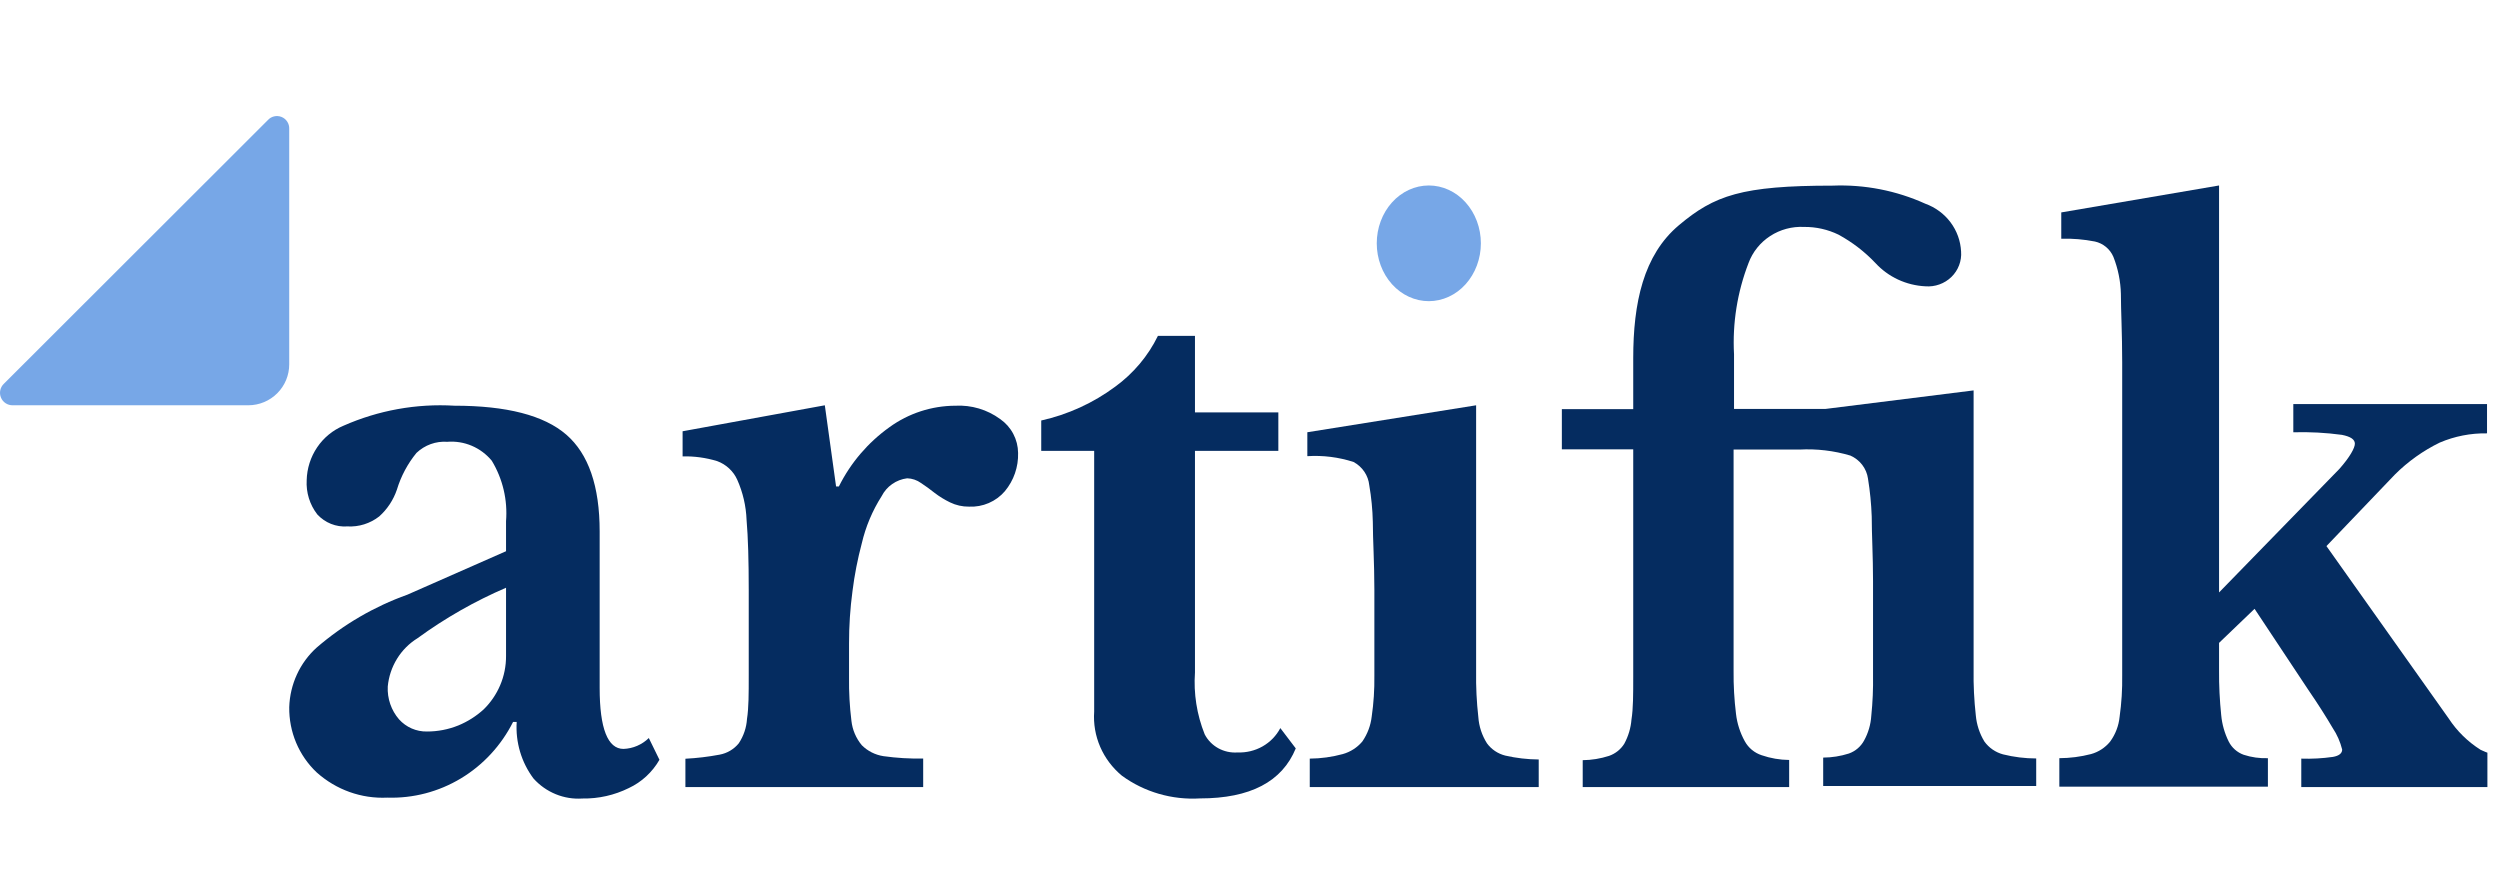
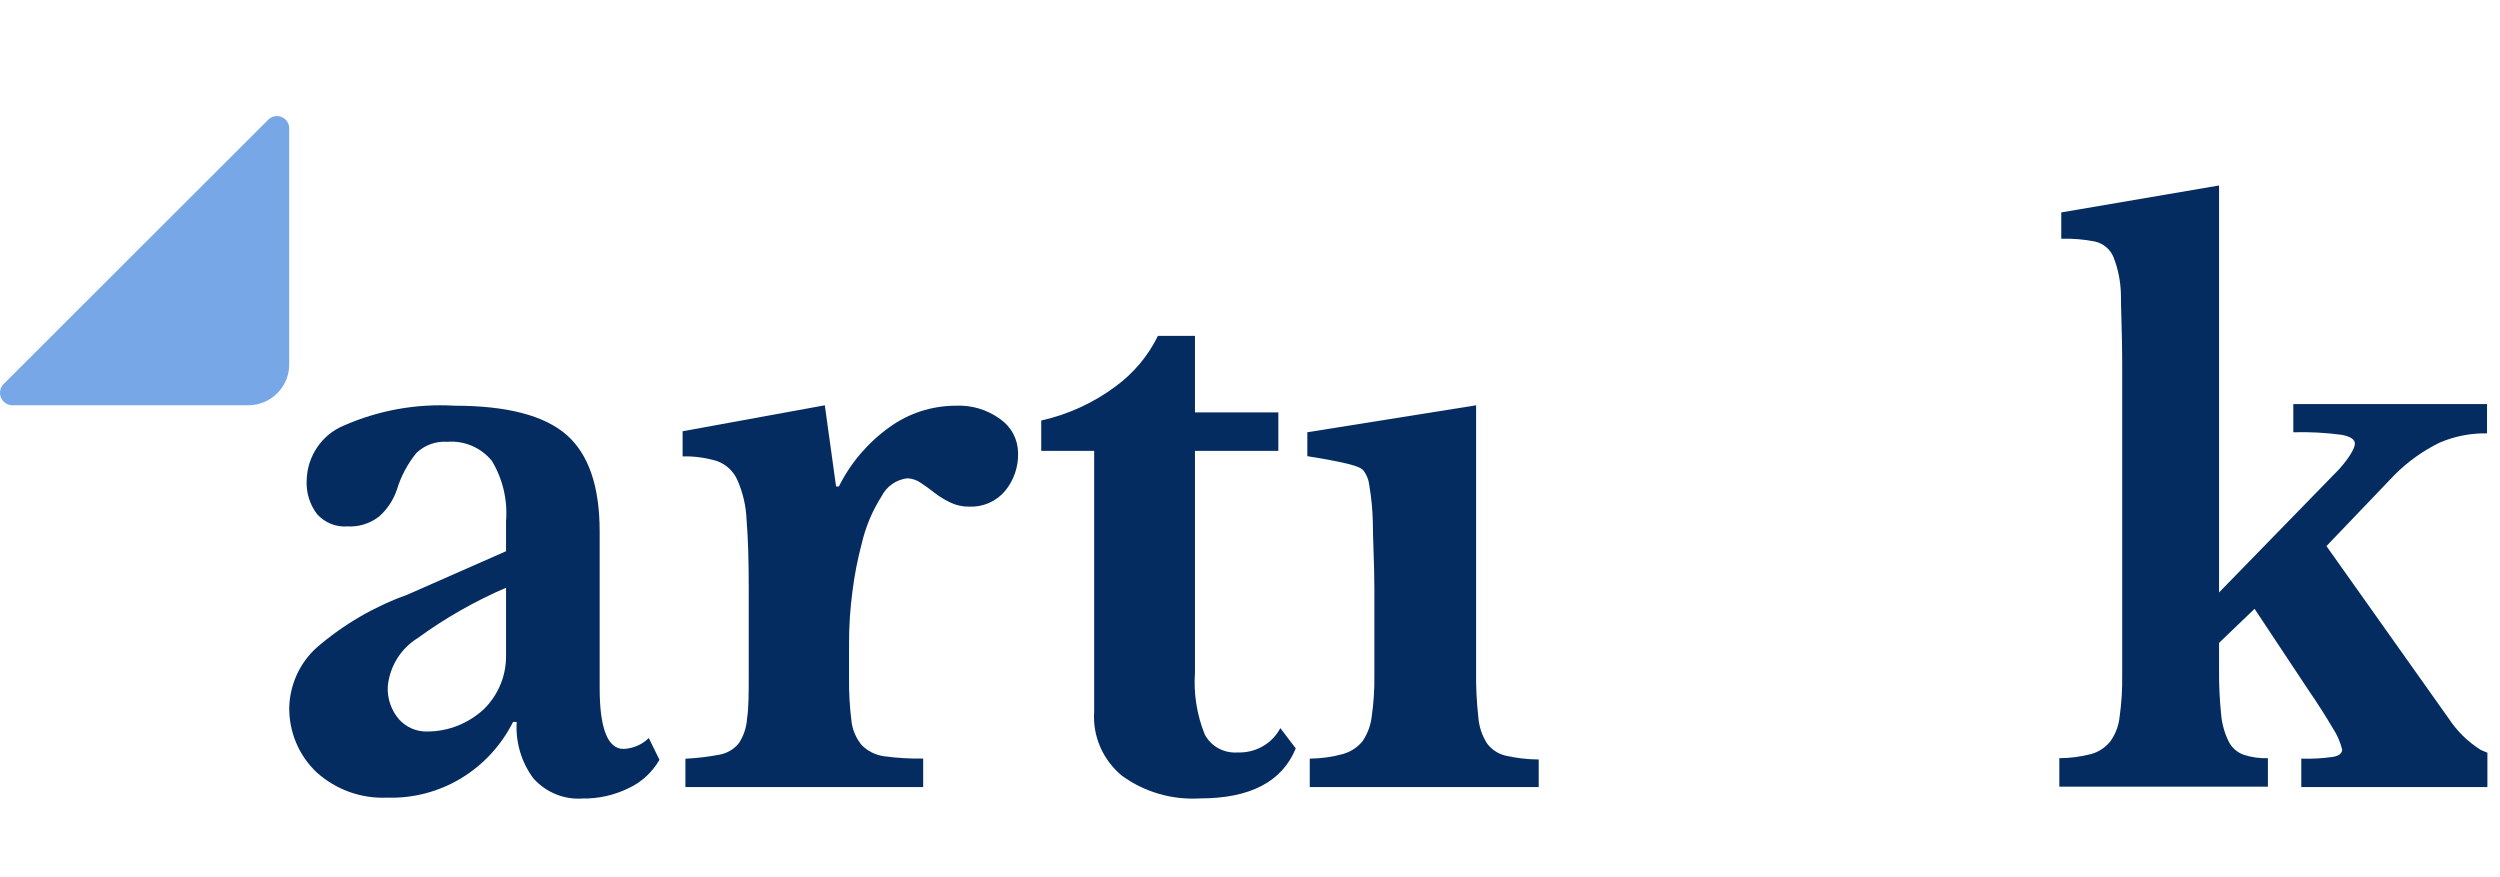
<svg xmlns="http://www.w3.org/2000/svg" width="154" height="54" viewBox="0 0 154 54" fill="none">
  <g clip-path="url(#clip0_48_169)">
    <path d="M17.816 7.94C17.823 7.783 17.781 7.628 17.696 7.496C17.611 7.364 17.487 7.261 17.341 7.203C17.195 7.145 17.034 7.133 16.881 7.17C16.728 7.207 16.59 7.291 16.487 7.41L0.239 23.64C0.127 23.746 0.049 23.884 0.017 24.036C-0.015 24.187 -0.001 24.345 0.058 24.488C0.116 24.632 0.217 24.754 0.347 24.839C0.476 24.924 0.629 24.968 0.784 24.965H15.305C15.972 24.962 16.611 24.695 17.081 24.223C17.552 23.751 17.816 23.112 17.816 22.446V7.94Z" fill="#77A7E7" />
    <path d="M38.407 46.133C37.437 46.133 36.939 44.874 36.939 42.382V32.735C36.939 29.949 36.254 27.961 34.882 26.773C33.51 25.585 31.212 24.991 27.988 24.991C25.649 24.853 23.311 25.275 21.159 26.224C20.504 26.497 19.941 26.959 19.538 27.554C19.136 28.149 18.911 28.85 18.892 29.573C18.848 30.337 19.081 31.091 19.547 31.69C19.783 31.945 20.071 32.144 20.39 32.271C20.71 32.398 21.053 32.452 21.395 32.427C22.102 32.468 22.799 32.25 23.361 31.811C23.857 31.367 24.232 30.799 24.449 30.163C24.7 29.334 25.11 28.564 25.655 27.899C25.909 27.658 26.209 27.473 26.536 27.355C26.863 27.238 27.21 27.19 27.555 27.215C28.07 27.174 28.586 27.258 29.062 27.46C29.539 27.663 29.961 27.979 30.294 28.381C30.969 29.495 31.277 30.8 31.172 32.106V33.955L25.091 36.634C23.052 37.362 21.159 38.466 19.508 39.89C18.996 40.351 18.581 40.915 18.291 41.546C18 42.178 17.839 42.863 17.817 43.561C17.807 44.315 17.952 45.062 18.243 45.755C18.535 46.447 18.965 47.069 19.508 47.58C20.707 48.654 22.267 49.211 23.859 49.134C25.45 49.185 27.021 48.774 28.392 47.949C29.763 47.124 30.877 45.918 31.605 44.472H31.828C31.75 45.723 32.118 46.96 32.863 47.955C33.243 48.379 33.711 48.709 34.233 48.922C34.755 49.136 35.317 49.227 35.878 49.188C36.866 49.205 37.845 48.985 38.735 48.545C39.524 48.176 40.183 47.568 40.622 46.803L39.967 45.463C39.545 45.875 38.99 46.113 38.407 46.133ZM31.172 40.399C31.177 41.026 31.052 41.647 30.806 42.221C30.568 42.776 30.225 43.277 29.797 43.695C29.337 44.115 28.809 44.45 28.237 44.686C27.619 44.936 26.961 45.063 26.297 45.061C25.975 45.067 25.656 45.003 25.36 44.874C25.064 44.745 24.798 44.553 24.58 44.311C24.099 43.755 23.85 43.029 23.886 42.288C23.943 41.68 24.139 41.095 24.458 40.578C24.776 40.062 25.209 39.629 25.72 39.314C27.419 38.074 29.248 37.032 31.172 36.205V40.399Z" fill="#052C60" />
    <path d="M58.852 24.992C57.392 24.997 55.97 25.46 54.791 26.315C53.467 27.26 52.397 28.514 51.675 29.966H51.502L50.809 24.966L42.048 26.566V28.114C42.769 28.096 43.489 28.194 44.178 28.405C44.451 28.505 44.702 28.658 44.914 28.856C45.127 29.054 45.298 29.291 45.416 29.556C45.763 30.337 45.957 31.176 45.989 32.029C46.082 33.114 46.122 34.542 46.122 36.341V41.632C46.122 42.73 46.122 43.603 46.016 44.278C45.983 44.816 45.809 45.336 45.51 45.786C45.212 46.153 44.792 46.402 44.325 46.487C43.63 46.618 42.927 46.702 42.221 46.738V48.484H56.868V46.725C56.049 46.742 55.229 46.693 54.418 46.579C53.913 46.501 53.446 46.265 53.086 45.905C52.729 45.475 52.507 44.951 52.447 44.397C52.339 43.519 52.29 42.635 52.301 41.751V39.648C52.299 38.564 52.37 37.482 52.514 36.407C52.638 35.417 52.829 34.436 53.086 33.471C53.327 32.439 53.741 31.455 54.311 30.561C54.462 30.264 54.684 30.008 54.959 29.817C55.233 29.625 55.55 29.504 55.883 29.463C56.19 29.473 56.486 29.574 56.735 29.754C57.014 29.939 57.294 30.138 57.574 30.363C57.868 30.588 58.185 30.783 58.519 30.945C58.883 31.123 59.285 31.214 59.691 31.209C60.108 31.229 60.524 31.153 60.907 30.988C61.291 30.823 61.631 30.573 61.901 30.257C62.45 29.596 62.739 28.759 62.714 27.902C62.711 27.491 62.609 27.087 62.417 26.724C62.225 26.36 61.947 26.047 61.608 25.812C60.813 25.23 59.839 24.94 58.852 24.992Z" fill="#052C60" />
    <path d="M76.232 46.351C75.818 46.38 75.405 46.289 75.044 46.09C74.684 45.891 74.393 45.592 74.208 45.232C73.724 44.021 73.519 42.722 73.61 41.427V27.773H78.746V25.403H73.61V20.689H71.328C70.725 21.926 69.82 23.002 68.692 23.823C67.345 24.823 65.793 25.532 64.14 25.903V27.773H67.401V43.836C67.349 44.578 67.476 45.322 67.773 46.008C68.07 46.694 68.529 47.303 69.113 47.786C70.494 48.792 72.199 49.286 73.922 49.182C77.011 49.182 78.977 48.155 79.819 46.101L78.868 44.85C78.623 45.319 78.245 45.71 77.778 45.976C77.311 46.242 76.774 46.372 76.232 46.351Z" fill="#052C60" />
-     <path d="M91.597 45.788C91.287 45.298 91.104 44.742 91.065 44.168C90.96 43.242 90.915 42.311 90.929 41.379V24.966L80.532 26.626V28.1C81.496 28.039 82.463 28.161 83.38 28.458C83.648 28.603 83.876 28.809 84.045 29.059C84.213 29.309 84.317 29.595 84.347 29.892C84.476 30.639 84.549 31.393 84.566 32.15C84.566 33.239 84.661 34.633 84.661 36.32V41.632C84.672 42.471 84.618 43.31 84.497 44.142C84.434 44.688 84.238 45.212 83.925 45.669C83.613 46.045 83.189 46.319 82.712 46.452C82.05 46.632 81.368 46.726 80.681 46.731V48.484H94.785V46.784C94.092 46.779 93.402 46.699 92.728 46.545C92.271 46.431 91.87 46.162 91.597 45.788Z" fill="#052C60" />
-     <path d="M88.015 18.552C88.436 18.552 88.853 18.459 89.242 18.28C89.631 18.101 89.985 17.839 90.282 17.508C90.58 17.177 90.816 16.784 90.977 16.352C91.139 15.919 91.222 15.456 91.222 14.988C91.222 14.52 91.139 14.057 90.977 13.624C90.816 13.192 90.58 12.799 90.282 12.469C89.985 12.138 89.631 11.875 89.242 11.696C88.853 11.517 88.436 11.425 88.015 11.425C87.165 11.425 86.349 11.8 85.747 12.469C85.146 13.137 84.808 14.043 84.808 14.988C84.808 15.933 85.146 16.84 85.747 17.508C86.349 18.176 87.165 18.552 88.015 18.552Z" fill="#77A7E7" />
-     <path d="M122.237 45.675C121.941 45.185 121.761 44.638 121.71 44.071C121.606 43.143 121.56 42.209 121.574 41.275V24.049L112.457 25.189H106.816V21.823C106.713 19.91 107.017 17.997 107.709 16.205C107.96 15.523 108.428 14.939 109.045 14.538C109.661 14.137 110.393 13.941 111.132 13.979C111.868 13.971 112.595 14.135 113.255 14.456C114.102 14.918 114.869 15.508 115.528 16.205C115.919 16.629 116.39 16.974 116.918 17.22C117.444 17.465 118.016 17.607 118.598 17.636C118.893 17.66 119.189 17.621 119.467 17.521C119.745 17.422 119.997 17.265 120.207 17.061C120.416 16.857 120.578 16.611 120.681 16.339C120.784 16.068 120.826 15.778 120.803 15.489C120.77 14.841 120.544 14.217 120.152 13.694C119.76 13.171 119.22 12.773 118.598 12.548C116.812 11.739 114.856 11.357 112.89 11.435C107.29 11.435 105.612 12.031 103.421 13.873C101.229 15.715 100.607 18.669 100.607 22.062V25.202H96.21V27.68H100.607V41.673C100.607 42.773 100.607 43.647 100.499 44.323C100.457 44.847 100.305 45.357 100.052 45.82C99.836 46.164 99.507 46.425 99.119 46.562C98.595 46.731 98.047 46.821 97.495 46.827V48.484H110.212V46.814C109.635 46.808 109.064 46.71 108.52 46.523C108.074 46.377 107.701 46.068 107.479 45.661C107.191 45.139 107.007 44.568 106.938 43.978C106.83 43.099 106.78 42.214 106.789 41.328V27.693H110.847C111.908 27.636 112.97 27.762 113.986 28.064C114.274 28.192 114.524 28.388 114.714 28.636C114.903 28.884 115.025 29.175 115.068 29.482C115.193 30.254 115.27 31.033 115.298 31.814C115.298 32.927 115.379 34.266 115.379 35.789V41.58C115.393 42.421 115.357 43.261 115.271 44.098C115.237 44.632 115.085 45.152 114.825 45.621C114.624 45.991 114.292 46.274 113.891 46.417C113.38 46.58 112.846 46.665 112.308 46.668V48.417H125.43V46.721C124.741 46.72 124.055 46.635 123.387 46.469C122.921 46.343 122.515 46.062 122.237 45.675Z" fill="#052C60" />
+     <path d="M91.597 45.788C91.287 45.298 91.104 44.742 91.065 44.168C90.96 43.242 90.915 42.311 90.929 41.379V24.966L80.532 26.626V28.1C83.648 28.603 83.876 28.809 84.045 29.059C84.213 29.309 84.317 29.595 84.347 29.892C84.476 30.639 84.549 31.393 84.566 32.15C84.566 33.239 84.661 34.633 84.661 36.32V41.632C84.672 42.471 84.618 43.31 84.497 44.142C84.434 44.688 84.238 45.212 83.925 45.669C83.613 46.045 83.189 46.319 82.712 46.452C82.05 46.632 81.368 46.726 80.681 46.731V48.484H94.785V46.784C94.092 46.779 93.402 46.699 92.728 46.545C92.271 46.431 91.87 46.162 91.597 45.788Z" fill="#052C60" />
    <path d="M152.803 46.187C152.019 45.693 151.35 45.036 150.841 44.261L143.309 33.639L147.526 29.231C148.331 28.428 149.263 27.764 150.284 27.265C151.205 26.871 152.199 26.677 153.201 26.695V24.889H141.268V26.628C142.27 26.6 143.272 26.653 144.264 26.787C144.795 26.894 145.06 27.066 145.06 27.332C145.06 27.597 144.742 28.168 144.106 28.885L136.694 36.494V11.425L126.974 13.085V14.704C127.668 14.686 128.362 14.744 129.043 14.877C129.294 14.932 129.529 15.046 129.727 15.21C129.926 15.374 130.082 15.583 130.184 15.82C130.471 16.548 130.628 17.321 130.647 18.104C130.647 19.126 130.727 20.52 130.727 22.299V41.606C130.74 42.458 130.687 43.311 130.568 44.155C130.513 44.707 130.312 45.235 129.985 45.682C129.681 46.056 129.268 46.325 128.804 46.452C128.167 46.617 127.513 46.701 126.855 46.704V48.457H139.703V46.704C139.195 46.722 138.688 46.651 138.205 46.492C137.808 46.348 137.481 46.059 137.29 45.682C137.036 45.171 136.878 44.617 136.826 44.049C136.732 43.136 136.687 42.218 136.694 41.3V39.601L138.881 37.503L142.183 42.482C142.793 43.372 143.297 44.168 143.694 44.846C143.964 45.251 144.161 45.7 144.278 46.173C144.278 46.399 144.092 46.558 143.708 46.625C143.062 46.718 142.41 46.753 141.759 46.731V48.484H155.362V46.704C154.479 46.748 153.6 46.57 152.803 46.187Z" fill="#052C60" />
  </g>
  <defs>
    <clipPath id="clip0_48_169">
      <rect width="153.224" height="53.628" fill="white" transform="translate(0 0.29)" />
    </clipPath>
  </defs>
</svg>